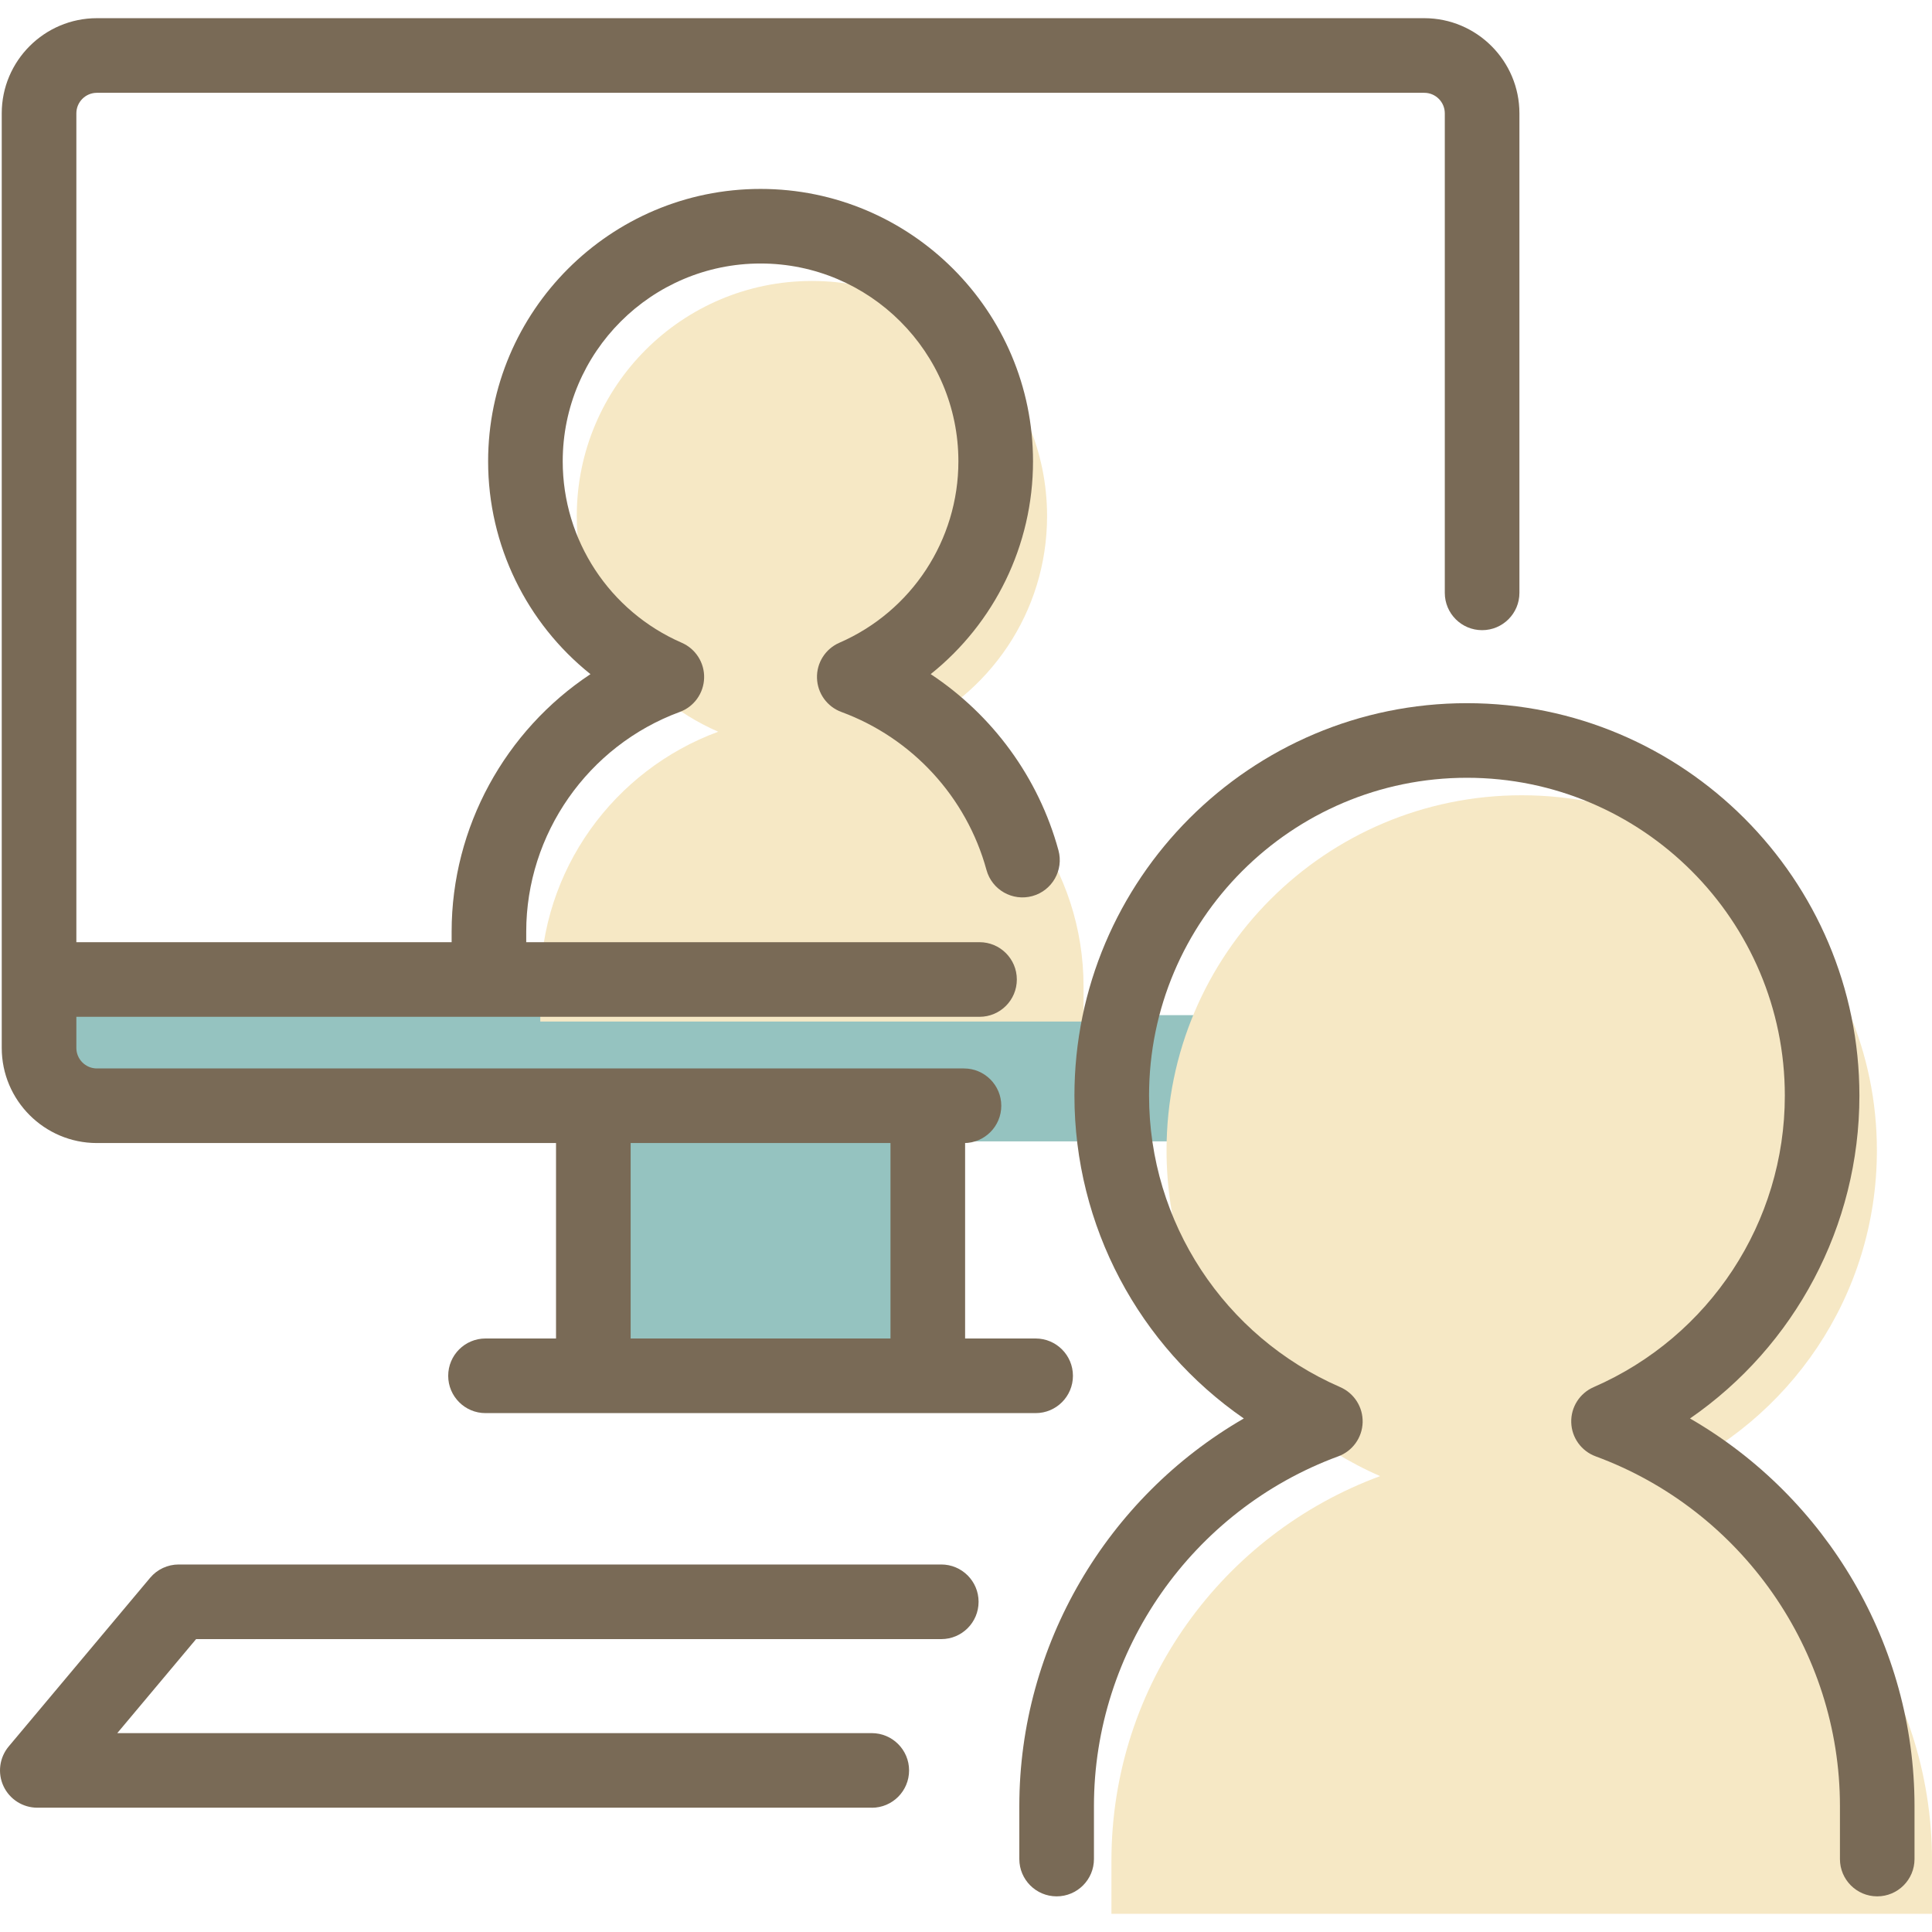
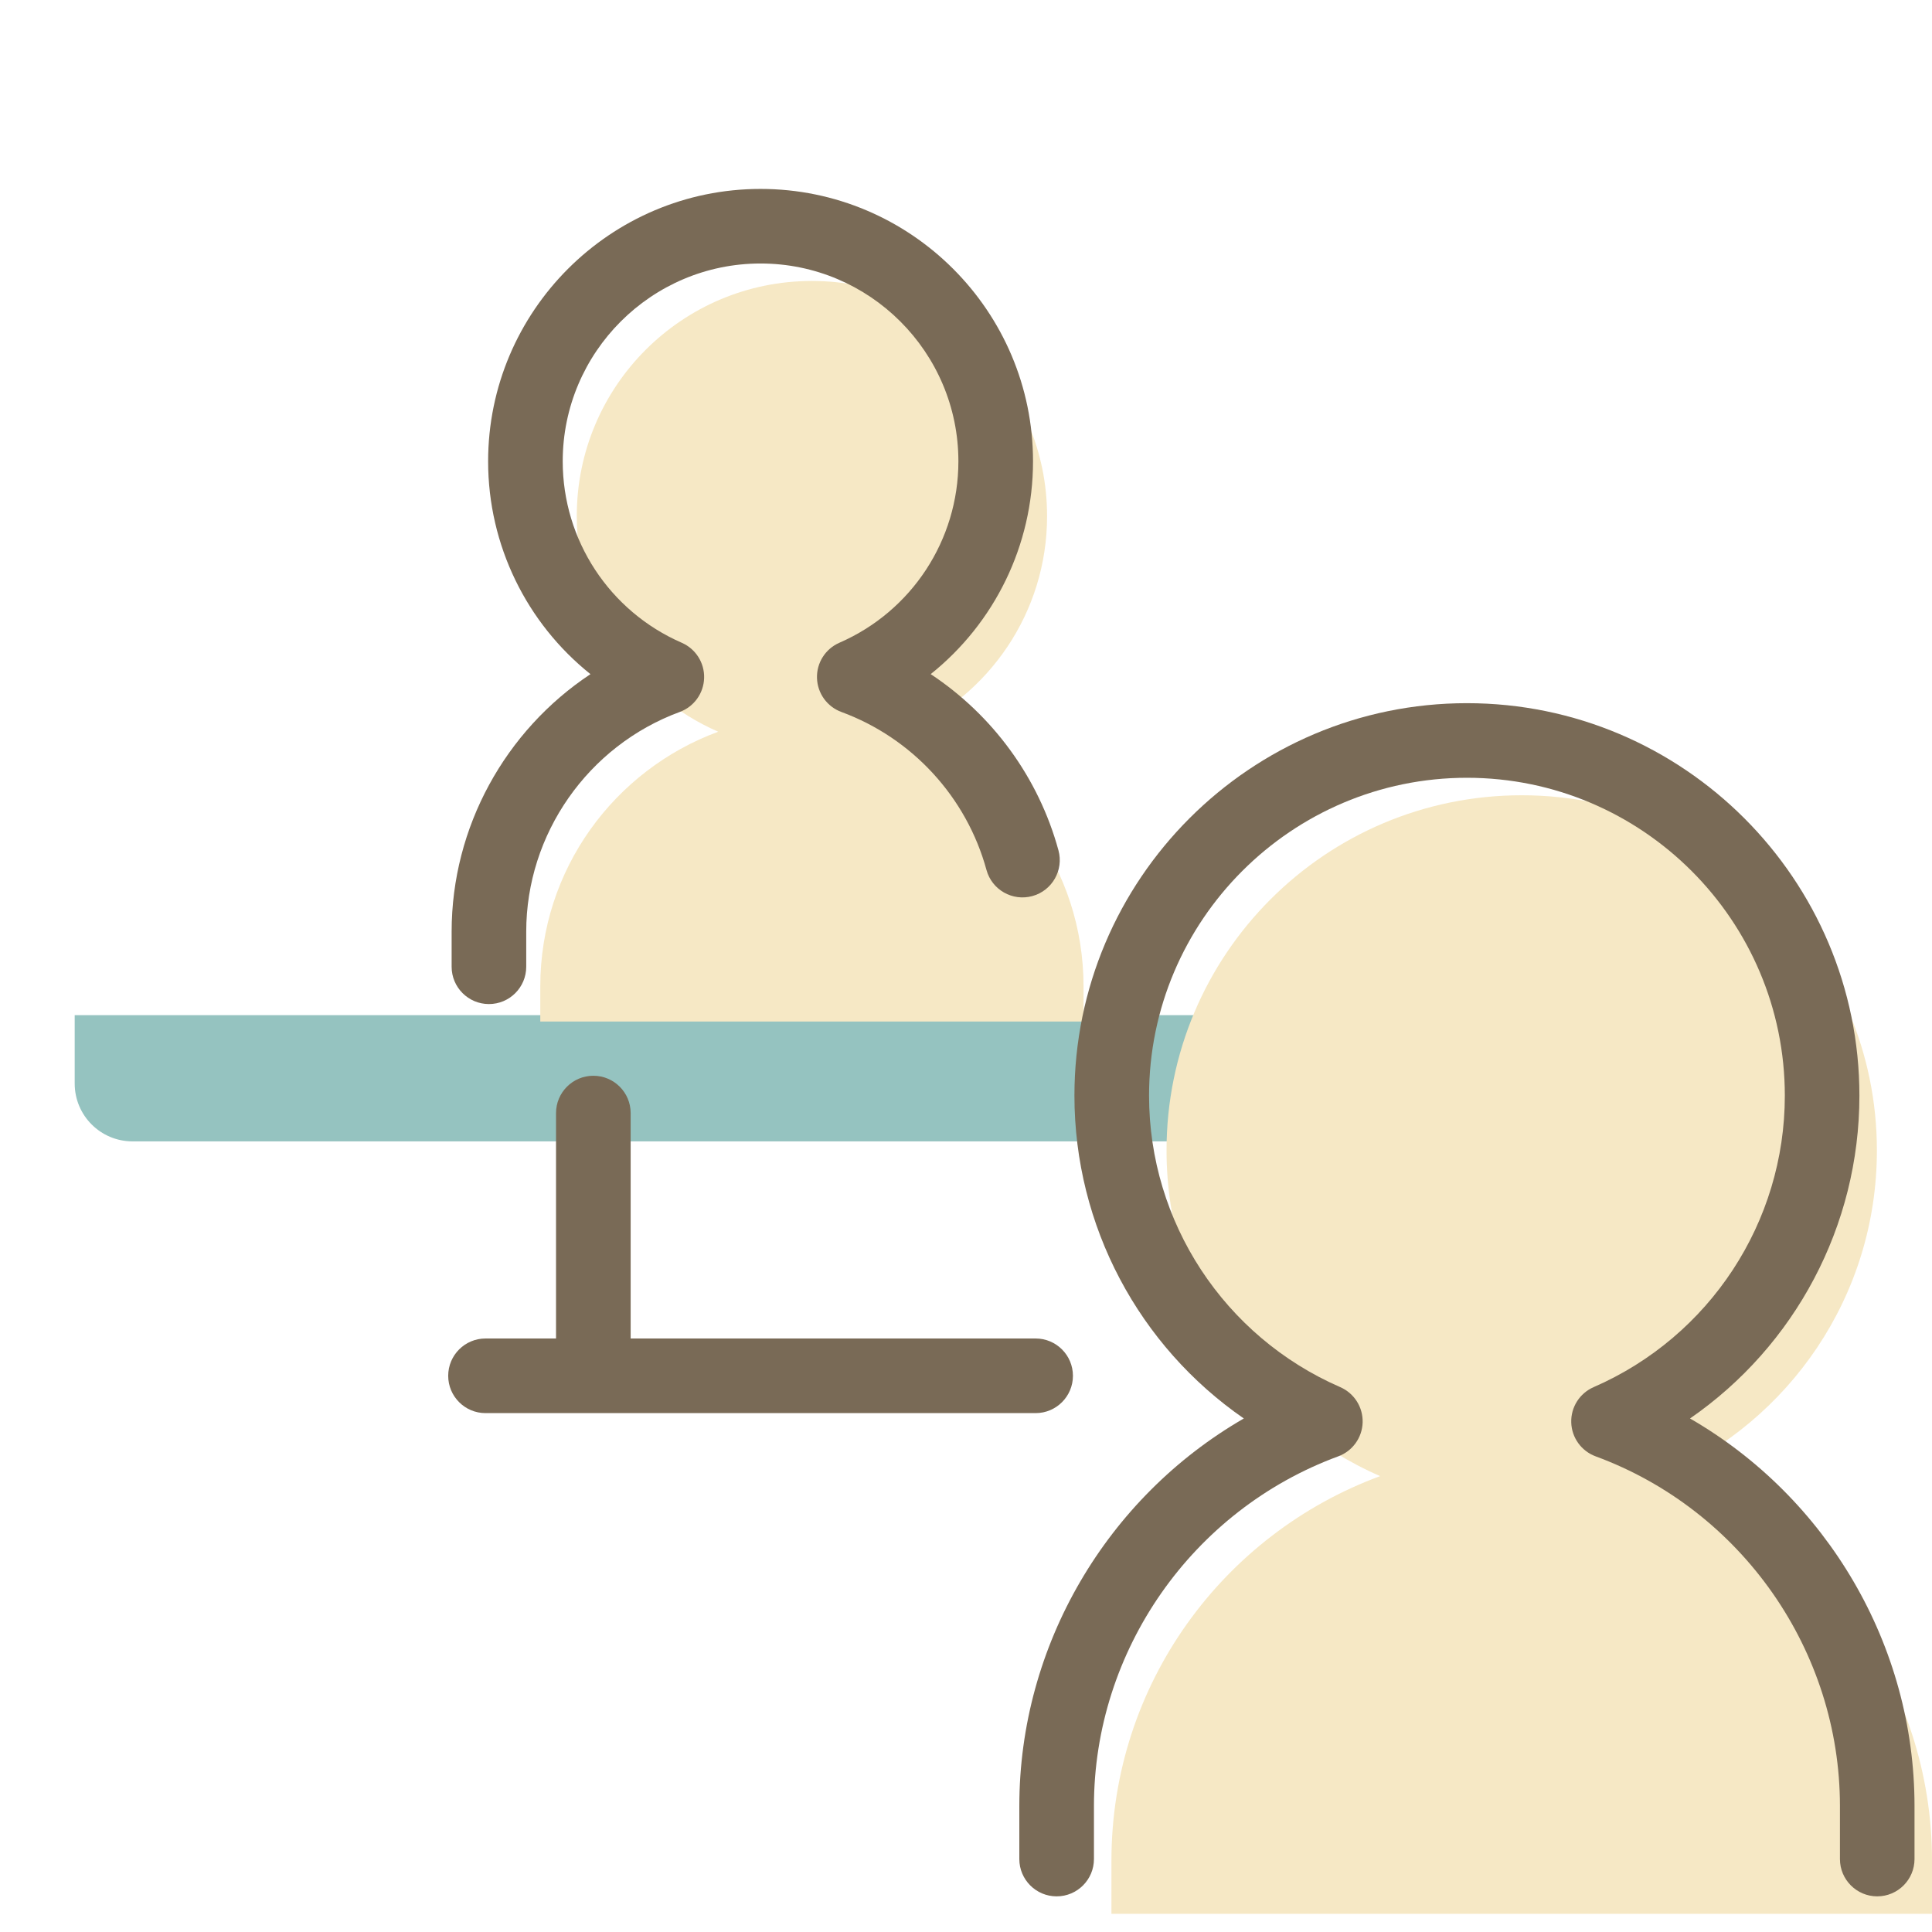
<svg xmlns="http://www.w3.org/2000/svg" id="_レイヤー_1" data-name="レイヤー_1" width="80" height="80" version="1.1" viewBox="0 0 80 80">
  <g>
    <g>
-       <path d="M26.045,47.209v11.086h13.849v-11.086h-13.849Z" fill="#95c3c0" />
      <path d="M3.093,42.035v2.832c0,1.323,1.072,2.395,2.395,2.395h54.964c1.323,0,2.395-1.072,2.395-2.395v-2.832H3.093Z" fill="#95c3c0" />
    </g>
    <path d="M37.501,30.299c3.445-1.5,5.856-4.931,5.856-8.928,0-5.378-4.36-9.737-9.737-9.737s-9.737,4.359-9.737,9.737c0,3.997,2.411,7.428,5.856,8.928-4.296,1.582-7.367,5.7-7.367,10.546v1.454h22.495v-1.454c0-4.846-3.07-8.964-7.367-10.546Z" fill="#f6e8c5" />
  </g>
  <path d="M68.873,61.123c5.204-2.266,8.845-7.448,8.845-13.486,0-8.122-6.585-14.707-14.707-14.707s-14.707,6.585-14.707,14.707c0,6.038,3.641,11.22,8.845,13.486-6.49,2.39-11.127,8.61-11.127,15.929v2.195h33.979v-2.195c0-7.319-4.637-13.539-11.127-15.929Z" fill="#f6e8c5" />
  <g>
    <g>
-       <path d="M38.418,57.723c-.853,0-1.545-.692-1.545-1.545v-10.088c0-.853.691-1.545,1.545-1.545s1.545.692,1.545,1.545v10.088c0,.853-.691,1.545-1.545,1.545Z" fill="#796a56" />
      <path d="M42.883,58.514h-22.779c-.853,0-1.545-.692-1.545-1.545s.691-1.545,1.545-1.545h22.779c.853,0,1.545.692,1.545,1.545s-.692,1.545-1.545,1.545Z" fill="#796a56" />
      <path d="M24.569,57.723c-.853,0-1.545-.692-1.545-1.545v-10.088c0-.853.691-1.545,1.545-1.545s1.545.692,1.545,1.545v10.088c0,.853-.691,1.545-1.545,1.545Z" fill="#796a56" />
-       <path d="M40.56,42.104H2.168c-.853,0-1.545-.692-1.545-1.545s.691-1.545,1.545-1.545h38.392c.853,0,1.545.691,1.545,1.545s-.692,1.545-1.545,1.545Z" fill="#796a56" />
    </g>
-     <path d="M36.097,74.853H1.545c-.6,0-1.146-.348-1.4-.891s-.169-1.186.216-1.646l5.855-6.982c.293-.35.726-.552,1.183-.552h31.577c.853,0,1.545.692,1.545,1.545s-.691,1.545-1.545,1.545H8.12l-3.264,3.893h31.242c.853,0,1.545.692,1.545,1.545s-.691,1.545-1.545,1.545Z" fill="#796a56" />
-     <path d="M39.915,47.331H4.012c-2.172,0-3.94-1.767-3.94-3.939V4.693C.072,2.521,1.84.753,4.012.753h54.964c2.172,0,3.94,1.768,3.94,3.94v19.856c0,.853-.692,1.545-1.545,1.545s-1.545-.691-1.545-1.545V4.693c0-.469-.381-.85-.85-.85H4.012c-.469,0-.85.381-.85.85v38.699c0,.468.381.85.85.85h35.904c.853,0,1.545.692,1.545,1.545s-.692,1.545-1.545,1.545Z" fill="#796a56" />
    <path d="M77.733,78.524c-.853,0-1.545-.692-1.545-1.545v-2.195c0-6.433-4.065-12.252-10.116-14.48-.592-.218-.993-.775-1.01-1.405-.019-.631.349-1.209.928-1.461,4.809-2.094,7.916-6.831,7.916-12.069,0-7.258-5.905-13.163-13.163-13.163s-13.163,5.905-13.163,13.163c0,5.238,3.108,9.975,7.916,12.069.578.252.946.83.928,1.461-.018.63-.418,1.187-1.01,1.405-6.051,2.228-10.116,8.047-10.116,14.48v2.195c0,.853-.692,1.545-1.545,1.545s-1.545-.692-1.545-1.545v-2.195c0-6.664,3.634-12.779,9.296-16.048-4.34-2.998-7.014-7.966-7.014-13.367,0-8.961,7.29-16.252,16.252-16.252s16.252,7.291,16.252,16.252c0,5.401-2.674,10.369-7.014,13.367,5.663,3.269,9.296,9.383,9.296,16.048v2.195c0,.853-.692,1.545-1.545,1.545Z" fill="#796a56" />
    <path d="M20.246,41.576c-.853,0-1.545-.692-1.545-1.545v-1.453c0-4.333,2.224-8.329,5.749-10.663-2.639-2.109-4.238-5.331-4.238-8.811,0-6.22,5.061-11.281,11.281-11.281s11.282,5.061,11.282,11.281c0,3.48-1.599,6.701-4.237,8.81,2.562,1.694,4.465,4.278,5.29,7.294.225.823-.26,1.672-1.082,1.897-.824.224-1.673-.259-1.898-1.082-.825-3.015-3.07-5.46-6.008-6.542-.592-.218-.992-.774-1.01-1.405-.019-.631.349-1.209.927-1.461,2.994-1.303,4.928-4.252,4.928-7.512,0-4.517-3.675-8.192-8.192-8.192s-8.192,3.675-8.192,8.192c0,3.26,1.934,6.208,4.928,7.512.578.252.946.83.927,1.461-.018.631-.418,1.187-1.01,1.405-3.802,1.4-6.356,5.056-6.356,9.097v1.453c0,.853-.691,1.545-1.545,1.545Z" fill="#796a56" />
  </g>
</svg>